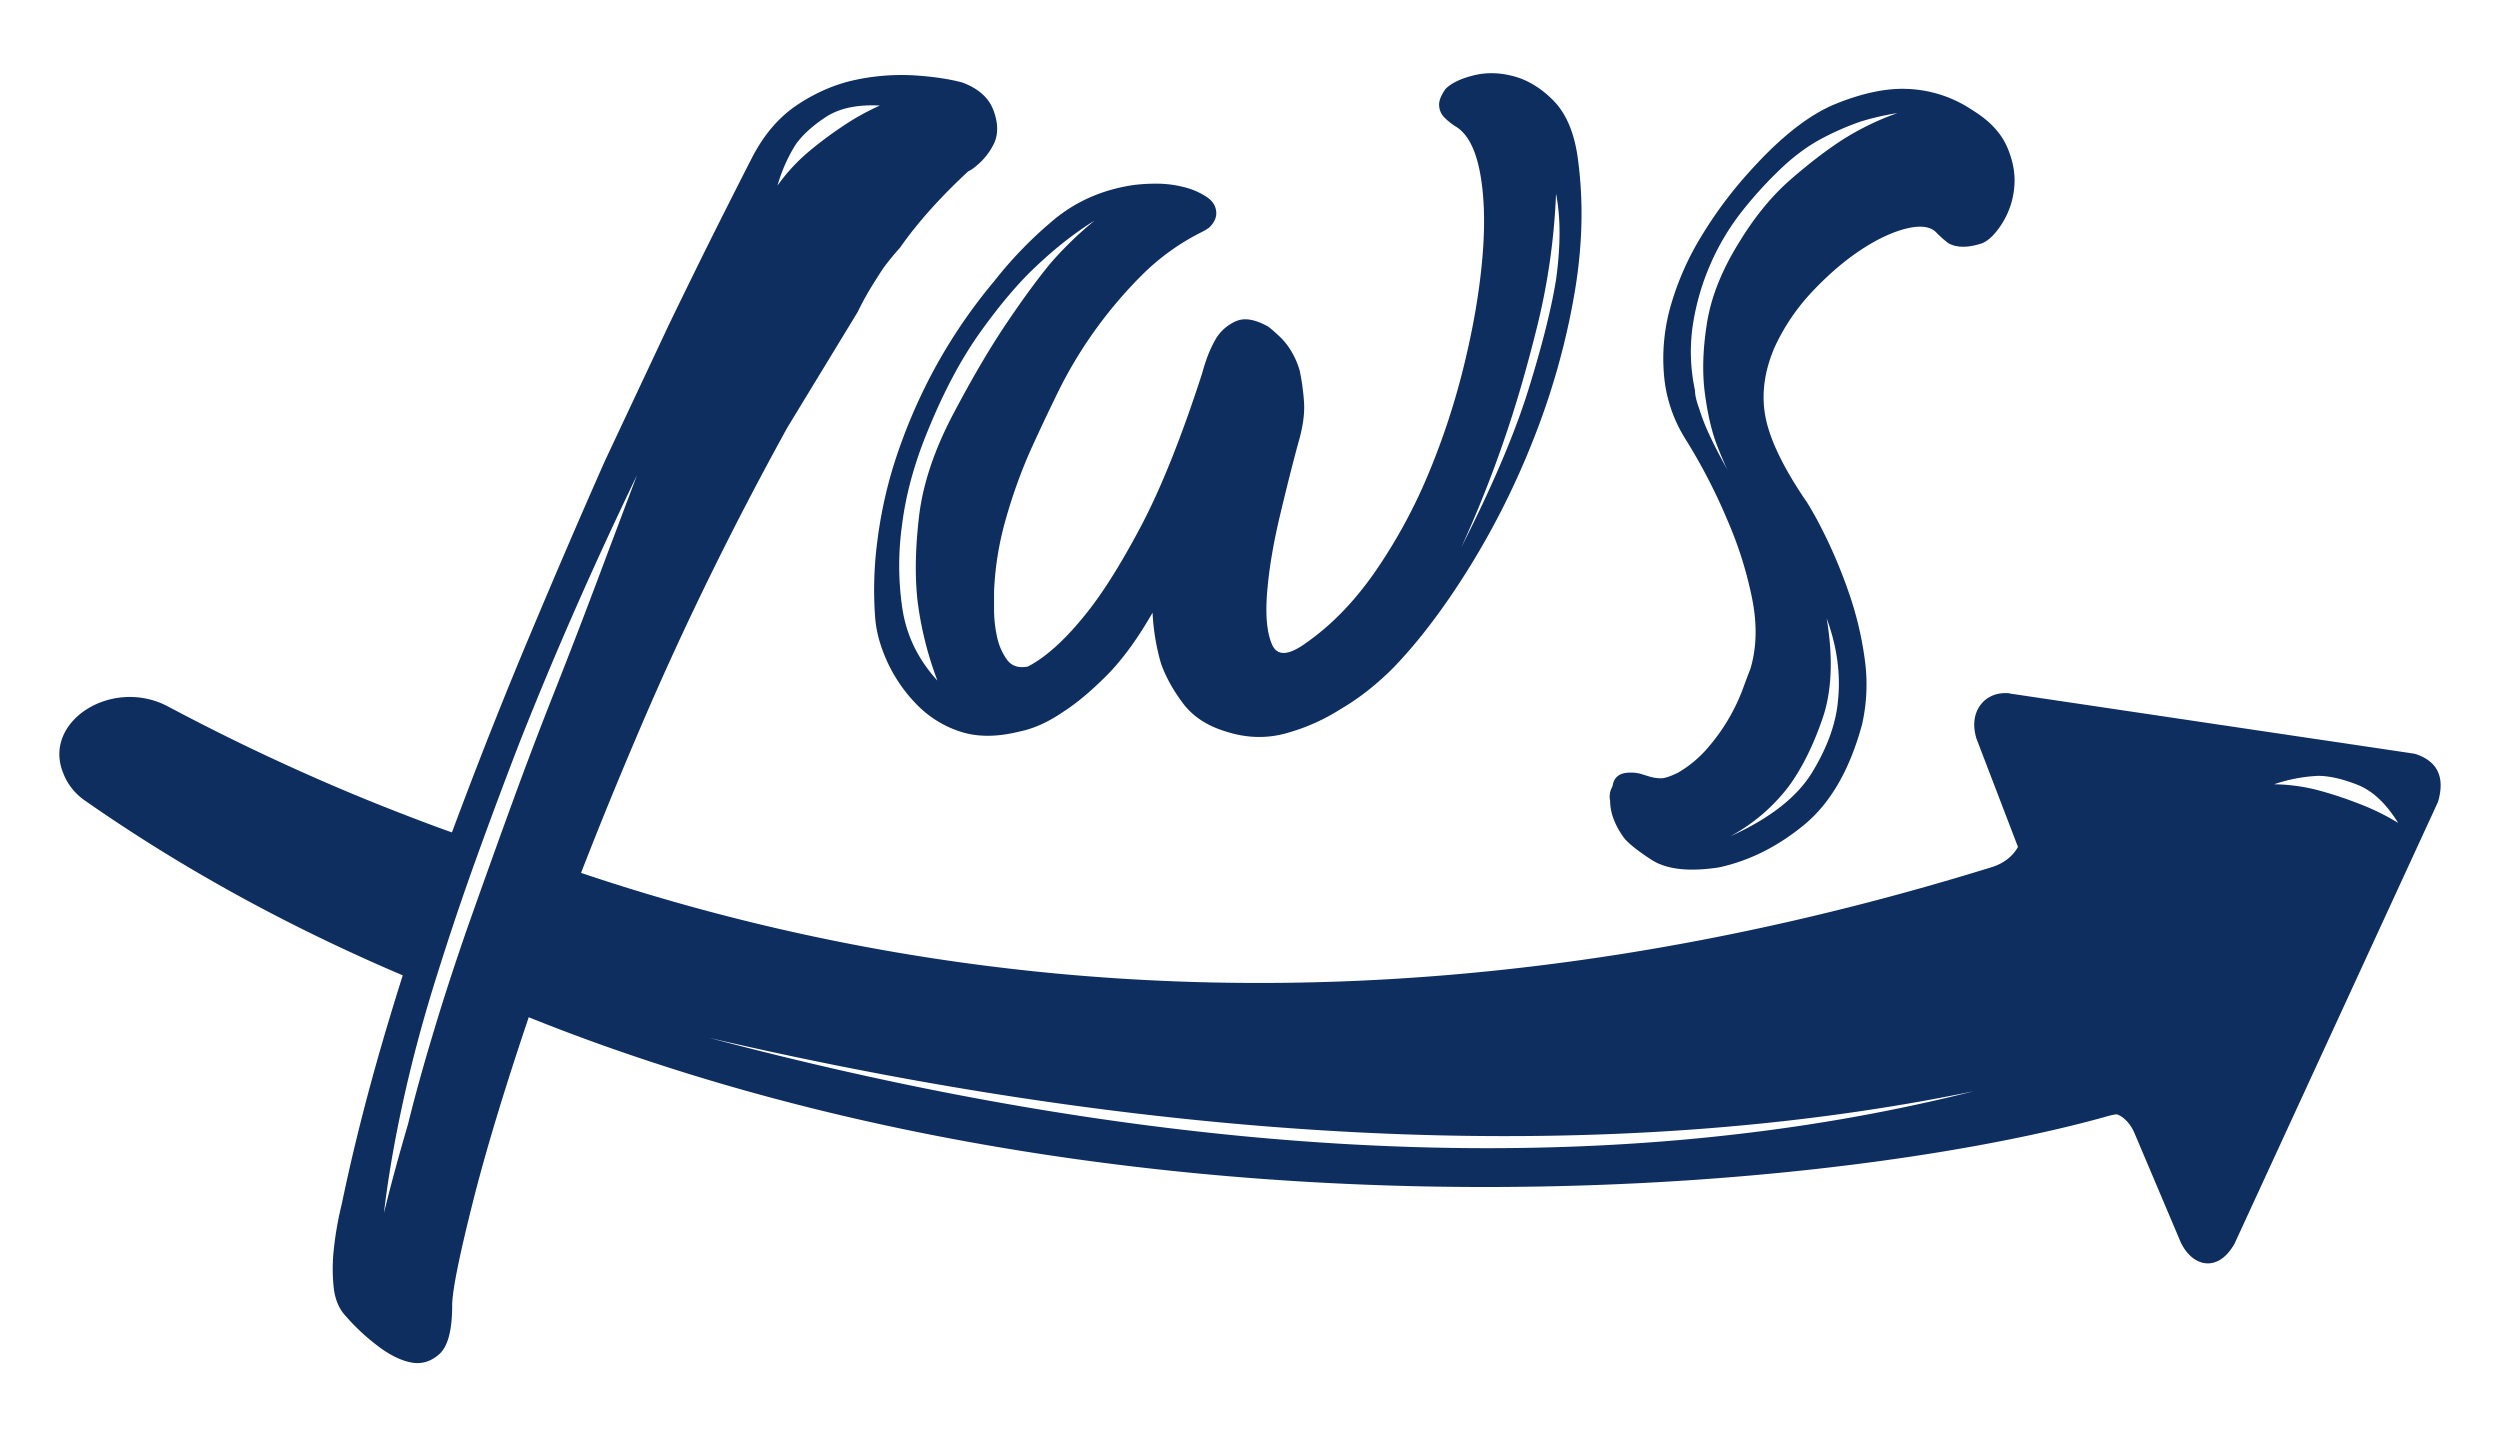
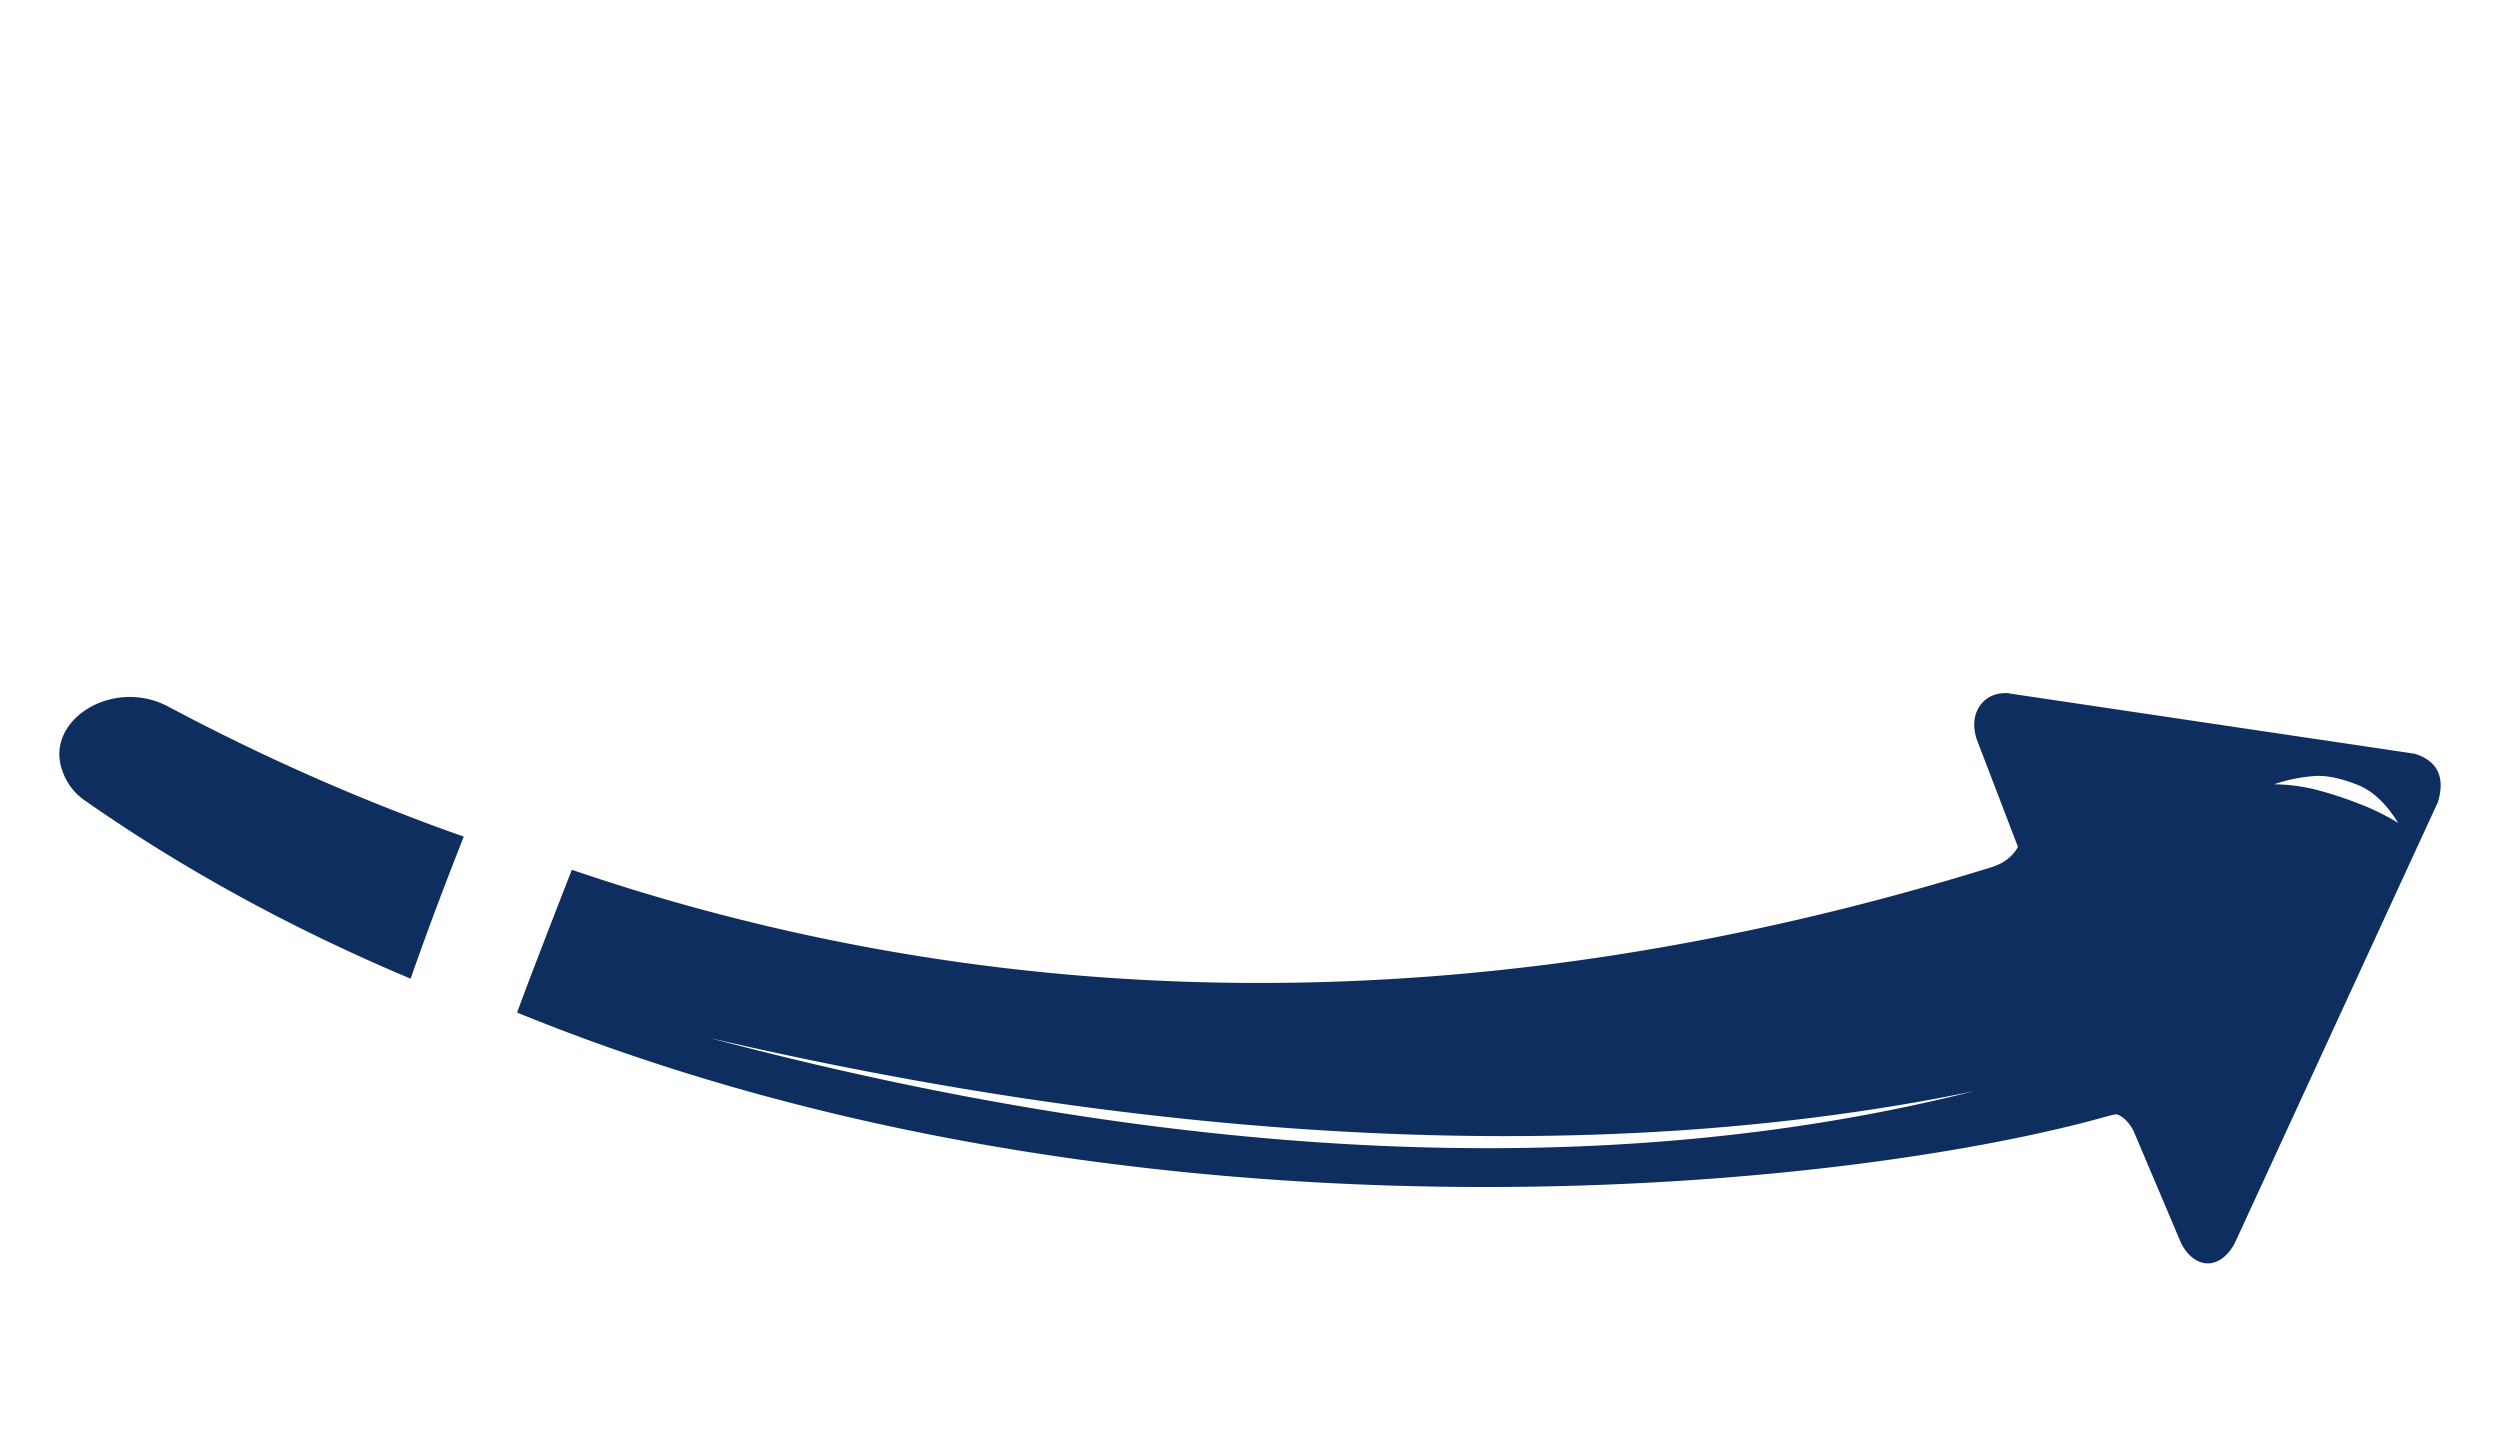
<svg xmlns="http://www.w3.org/2000/svg" id="Layer_1" data-name="Layer 1" viewBox="0 0 2254 1295">
  <defs>
    <style>.cls-1{fill:#0f2e60;}</style>
  </defs>
  <path class="cls-1" d="M417.55,754.08C404.67,749.55,392,745,379.5,740.21q-53.82-20.28-103.77-42.61c-43.58-19.38-85-39.74-124.09-60.56-50.59-27-114.09,13.6-94.49,60.34.22.58.47,1.15.68,1.73a53.21,53.21,0,0,0,19,22.86c79.61,55.59,163.78,102.45,250.47,141.68,1.44.64,2.88,1.29,4.28,1.94q16.08,7.23,32.29,14.09c2.12.94,4.21,1.8,6.33,2.7q18.45-52.53,38.91-105,4.53-11.65,9-23.12C417.94,754.23,417.73,754.16,417.55,754.08ZM1811.31,625.21c-16.46,1.91-27.47,16.94-23.23,36.46,12.05,28,24,55.63,32.69,75.91a29.23,29.23,0,0,1,2.08,16.18,28.47,28.47,0,0,1-3.45,9.82c-4.42,8.12-12.65,14.85-23.62,18.23-462.59,143.39-855.49,122.72-1170,36.31q-48.27-13.26-94.06-28.51c-5.43-1.8-10.79-3.6-16.14-5.39q-17.16,43.85-35.28,91.08-7.23,18.93-14.09,37.61c2.95,1.22,5.93,2.44,8.88,3.59q48.21,19.43,97.12,35.92c528.24,178.89,1104.74,117.26,1328.86,53.69a46.52,46.52,0,0,1,7.66-1.51,43.63,43.63,0,0,1,6.11-.4c16.79,0,32.62,8.16,39.45,21.58,16.32,32.36,35.42,72.16,51.7,106.75ZM639.26,935.7c423.43,98.42,813.67,115.46,1140.27,48.15C1442.68,1068.74,1052.37,1045.44,639.26,935.7Z" />
-   <path class="cls-1" d="M895.6,99.2C891.35,88,882,79.71,867.55,74.35q-18.12-4.8-43.44-6.4a198.62,198.62,0,0,0-52.53,4q-27.14,5.67-52.5,22.44t-41.64,48.9q-9.06,17.64-28,55.27t-46.17,93.77L545.3,415.73q-32.62,73.72-67.92,157.85-31,73.84-59.83,150.08-4.05,10.68-8.06,21.4c-.14.4-.29.79-.43,1.19q-17.37,46.65-32.94,93.23-6.25,18.82-12.26,37.61-6.8,21.31-13.19,42.65-26.26,87.38-42.54,165.87a298.19,298.19,0,0,0-7.26,41.67,159,159,0,0,0,0,33.66q1.83,16.07,10.86,25.64a188.31,188.31,0,0,0,27.18,25.63c10.86,8.56,21.07,13.88,30.78,16s18.37-.25,26.25-7.19,11.75-21.65,11.75-44.08q0-19.26,19-94.57Q443.49,1016,475.08,922c2.77-8.34,5.68-16.86,8.66-25.53,1.12-3.31,2.27-6.62,3.46-10Q503.87,838.71,524,786.7q3.76-9.76,7.69-19.63,21.63-54.86,47.07-114.17,57-133,131.24-267.63l63.39-104.16c3.6-7.48,7.52-14.67,11.76-21.65s8.13-13,11.76-18.45q7.23-9.6,14.49-17.62,23.52-33.64,61.56-68.93c2.41-1,5.43-3.19,9.06-6.4a60.09,60.09,0,0,0,14.45-19.23Q902,116.05,895.6,99.2ZM536.24,529.5q-18.12,48.11-37.14,96.18T462,723.41q-6.81,18.62-13.81,38.05Q436.46,794.09,424,829.2q-5,14.13-9.67,28-12.4,36.57-22.9,71.41-14.52,48.06-23.56,84.93-12.68,43.26-21.71,80.12,5.44-46.44,17.18-100.18t29-109c3.38-10.86,6.83-21.68,10.35-32.54q12.68-39,26.75-78.06,3.13-8.64,6.22-17.15,16.83-46.12,33.62-89.43,47-118.55,105-238.79Q554.29,481.44,536.24,529.5ZM758.92,114.41A343.37,343.37,0,0,0,729,136.85a163.74,163.74,0,0,0-28,30.45,143.16,143.16,0,0,1,16.28-36.85q9-12.84,27.15-24.85T793.3,95.17A216.37,216.37,0,0,0,758.92,114.41Z" />
-   <path class="cls-1" d="M1422,138.9q-5.13-31.87-21.72-48.51t-35.71-21.68q-19.14-5.07-36.39-.65t-24.88,12.12c-4.24,6-6.18,11.07-5.75,15.32a16.23,16.23,0,0,0,4.49,10.21,57.8,57.8,0,0,0,11.47,9q15.33,10.2,21.08,42.11t1.9,75.94q-3.82,44-16,94.42a660.61,660.61,0,0,1-31.9,98.27,479.84,479.84,0,0,1-47.86,88.67q-28.1,40.89-62.53,65.08-24.27,17.91-31.28,2c-4.67-10.65-6.15-26.36-4.46-47.25s5.54-43.8,11.51-68.9,11.47-47,16.57-65.73q6.38-21.68,5.11-37.64a207.38,207.38,0,0,0-3.81-27.44,74.83,74.83,0,0,0-7-16.57,64.17,64.17,0,0,0-9.6-12.77,152.47,152.47,0,0,0-11.47-10.21q-17.91-10.2-29.38-5.11a39.6,39.6,0,0,0-17.83,15.32q-7.66,12.78-12.77,31.9-28.1,86.78-55.52,138.47T977.9,554.92q-26.8,33.23-51.06,46c-8.48,1.69-14.88-.43-19.13-6.4a54.43,54.43,0,0,1-8.91-21,115.5,115.5,0,0,1-2.56-24.27V533.24a276.23,276.23,0,0,1,10.21-63.83,468.49,468.49,0,0,1,21.69-61.23q11.49-25.51,25.53-54.26a393.48,393.48,0,0,1,33.15-55.52A401.25,401.25,0,0,1,1029.57,248a207.44,207.44,0,0,1,54.26-38.95,59.39,59.39,0,0,0,6.36-3.81c4.25-4.24,6.41-8.52,6.41-12.76q0-9-8.31-14.67a64.06,64.06,0,0,0-20.42-9,97.87,97.87,0,0,0-24.89-3.2,158.83,158.83,0,0,0-21.68,1.3q-42.12,6.42-72.74,32.54a367.56,367.56,0,0,0-52.32,54.22A481.37,481.37,0,0,0,842,333.5a494.44,494.44,0,0,0-36.35,86.15A401.38,401.38,0,0,0,791,487.93,336.62,336.62,0,0,0,789,556.21c.86,12.77,4.49,26.14,10.86,40.2a136.13,136.13,0,0,0,26.17,38.26,95.93,95.93,0,0,0,39.56,24.88q23,7.66,53.57,0,19.16-3.82,39.59-17.87,17.85-11.43,38.91-32.54t41.49-56.77a196.88,196.88,0,0,0,7.66,46q6.36,17.85,19.78,35.74t38.9,25.49q28,9,54.87,1.3a180.48,180.48,0,0,0,48.51-21.68q24.21-14.08,47.21-37,34.47-35.7,68.28-90a718.7,718.7,0,0,0,58.69-117.4,658.2,658.2,0,0,0,36.38-129.52Q1430.94,198.91,1422,138.9ZM859.21,373.7q-25.51,48.54-30.6,91.9t-1.3,76.55a312.31,312.31,0,0,0,17.87,71.49q-26.8-29.34-31.89-67a263.43,263.43,0,0,1,0-73.35q5.07-40.83,22.94-84.25,21.74-53.55,47.89-90T933.24,241q26.81-25.51,53.58-42.11a328.35,328.35,0,0,0-39.55,38.3q-17.87,21.68-40.2,54.87T859.21,373.7Zm543.67-121.22Q1396.46,292,1378,351.37t-60.59,142.31a1059,1059,0,0,0,39.55-99.56q15.33-44.65,29.35-101.44a597.11,597.11,0,0,0,16.61-118Q1409.24,206.56,1402.88,252.48Z" />
-   <path class="cls-1" d="M1809.62,132.53q-8.3-19.14-31.24-33.19a112.33,112.33,0,0,0-58.72-19.16q-28.1-1.25-64.44,13.41t-78.49,61.88A373.6,373.6,0,0,0,1534,212.93a255.14,255.14,0,0,0-27.44,61.88,173.34,173.34,0,0,0-6.36,62.53,128.3,128.3,0,0,0,19.13,58.07,512,512,0,0,1,38.29,74,347,347,0,0,1,21.68,68.29q7.67,36.34-1.26,65.72c-1.72,4.25-4.06,10.43-7,18.49a174,174,0,0,1-31.28,52.31,104.07,104.07,0,0,1-26.79,22.37c-6.83,3.38-11.94,5.11-15.32,5.11a35.22,35.22,0,0,1-9.56-1.3c-3-.86-5.75-1.73-8.31-2.55a32.73,32.73,0,0,0-10.21-1.26c-8.48,0-13.59,3.38-15.32,10.21a10.33,10.33,0,0,1-1.25,3.81,17.54,17.54,0,0,0-1.3,11.47c0,10.21,3.85,20.86,11.47,31.93q5.13,7.66,25.53,21t61.27,7q40.83-8.89,76.55-38.26t52.32-90.61a162.47,162.47,0,0,0,2.59-57.42,305.19,305.19,0,0,0-12.76-56.17,459.7,459.7,0,0,0-19.78-49.76q-10.89-23-19.81-37-30.58-44.67-37-75.3t7.66-63.82a185.8,185.8,0,0,1,34.44-51q21.69-23,44-37.65t41.46-19.17c12.76-2.94,21.68-1.47,26.82,4.5a99,99,0,0,0,10.18,8.92q11.49,6.4,30.63,0c5.94-2.56,11.91-8.49,17.87-17.87a73.23,73.23,0,0,0,10.86-31.9Q1817.91,151.68,1809.62,132.53ZM1612.47,709.32q17.85-24.23,30.64-61.24t3.81-90.61q14,38.29,10.21,74-2.54,30.57-23,64.43t-74,58.07A164.81,164.81,0,0,0,1612.47,709.32ZM1661,126.13q-21.74,14.09-46.6,35.74t-45.31,54.87q-24.21,38.3-30,74t-1.9,64.47q3.83,28.69,11.47,47.86,6.15,15.44,9,20.89c-7.08-12.73-12.62-23.48-16.68-32.39a171.64,171.64,0,0,1-8.92-23c-2.55-6.8-3.85-12.3-3.85-16.58a164.76,164.76,0,0,1-1.9-59.33,219.76,219.76,0,0,1,16-54.87A216.11,216.11,0,0,1,1571,190a360,360,0,0,1,36.35-39.55q17.87-16.6,36.36-26.17a242.8,242.8,0,0,1,33.83-14.68,238.36,238.36,0,0,1,33.19-7.65A243.5,243.5,0,0,0,1661,126.13Z" />
  <path class="cls-1" d="M2177.28,679.62,1810.16,625c-19.7-1.4-34,14.82-29.27,36.64A38.62,38.62,0,0,0,1782,666l33.65,87.81,9.5,24.81,63.93,226.21c6.87-2.2,13.09-2.45,18.55-.58,6.37,2.16,11.72,7.23,16,15.43l42.36,100c7.44,16.11,21.57,23.81,34.59,16.76,5-2.73,9.82-7.62,14.06-15.1L2198.1,723C2204.79,700.18,2197.31,686.05,2177.28,679.62Zm-50.48,45a340.74,340.74,0,0,0-35.49-11.79,164.08,164.08,0,0,0-41-5.72,143.37,143.37,0,0,1,39.55-7.59c10.47,0,22.44,2.81,35.89,8.16s25.56,16.76,36.42,34.24A212.55,212.55,0,0,0,2126.8,724.6Z" />
</svg>